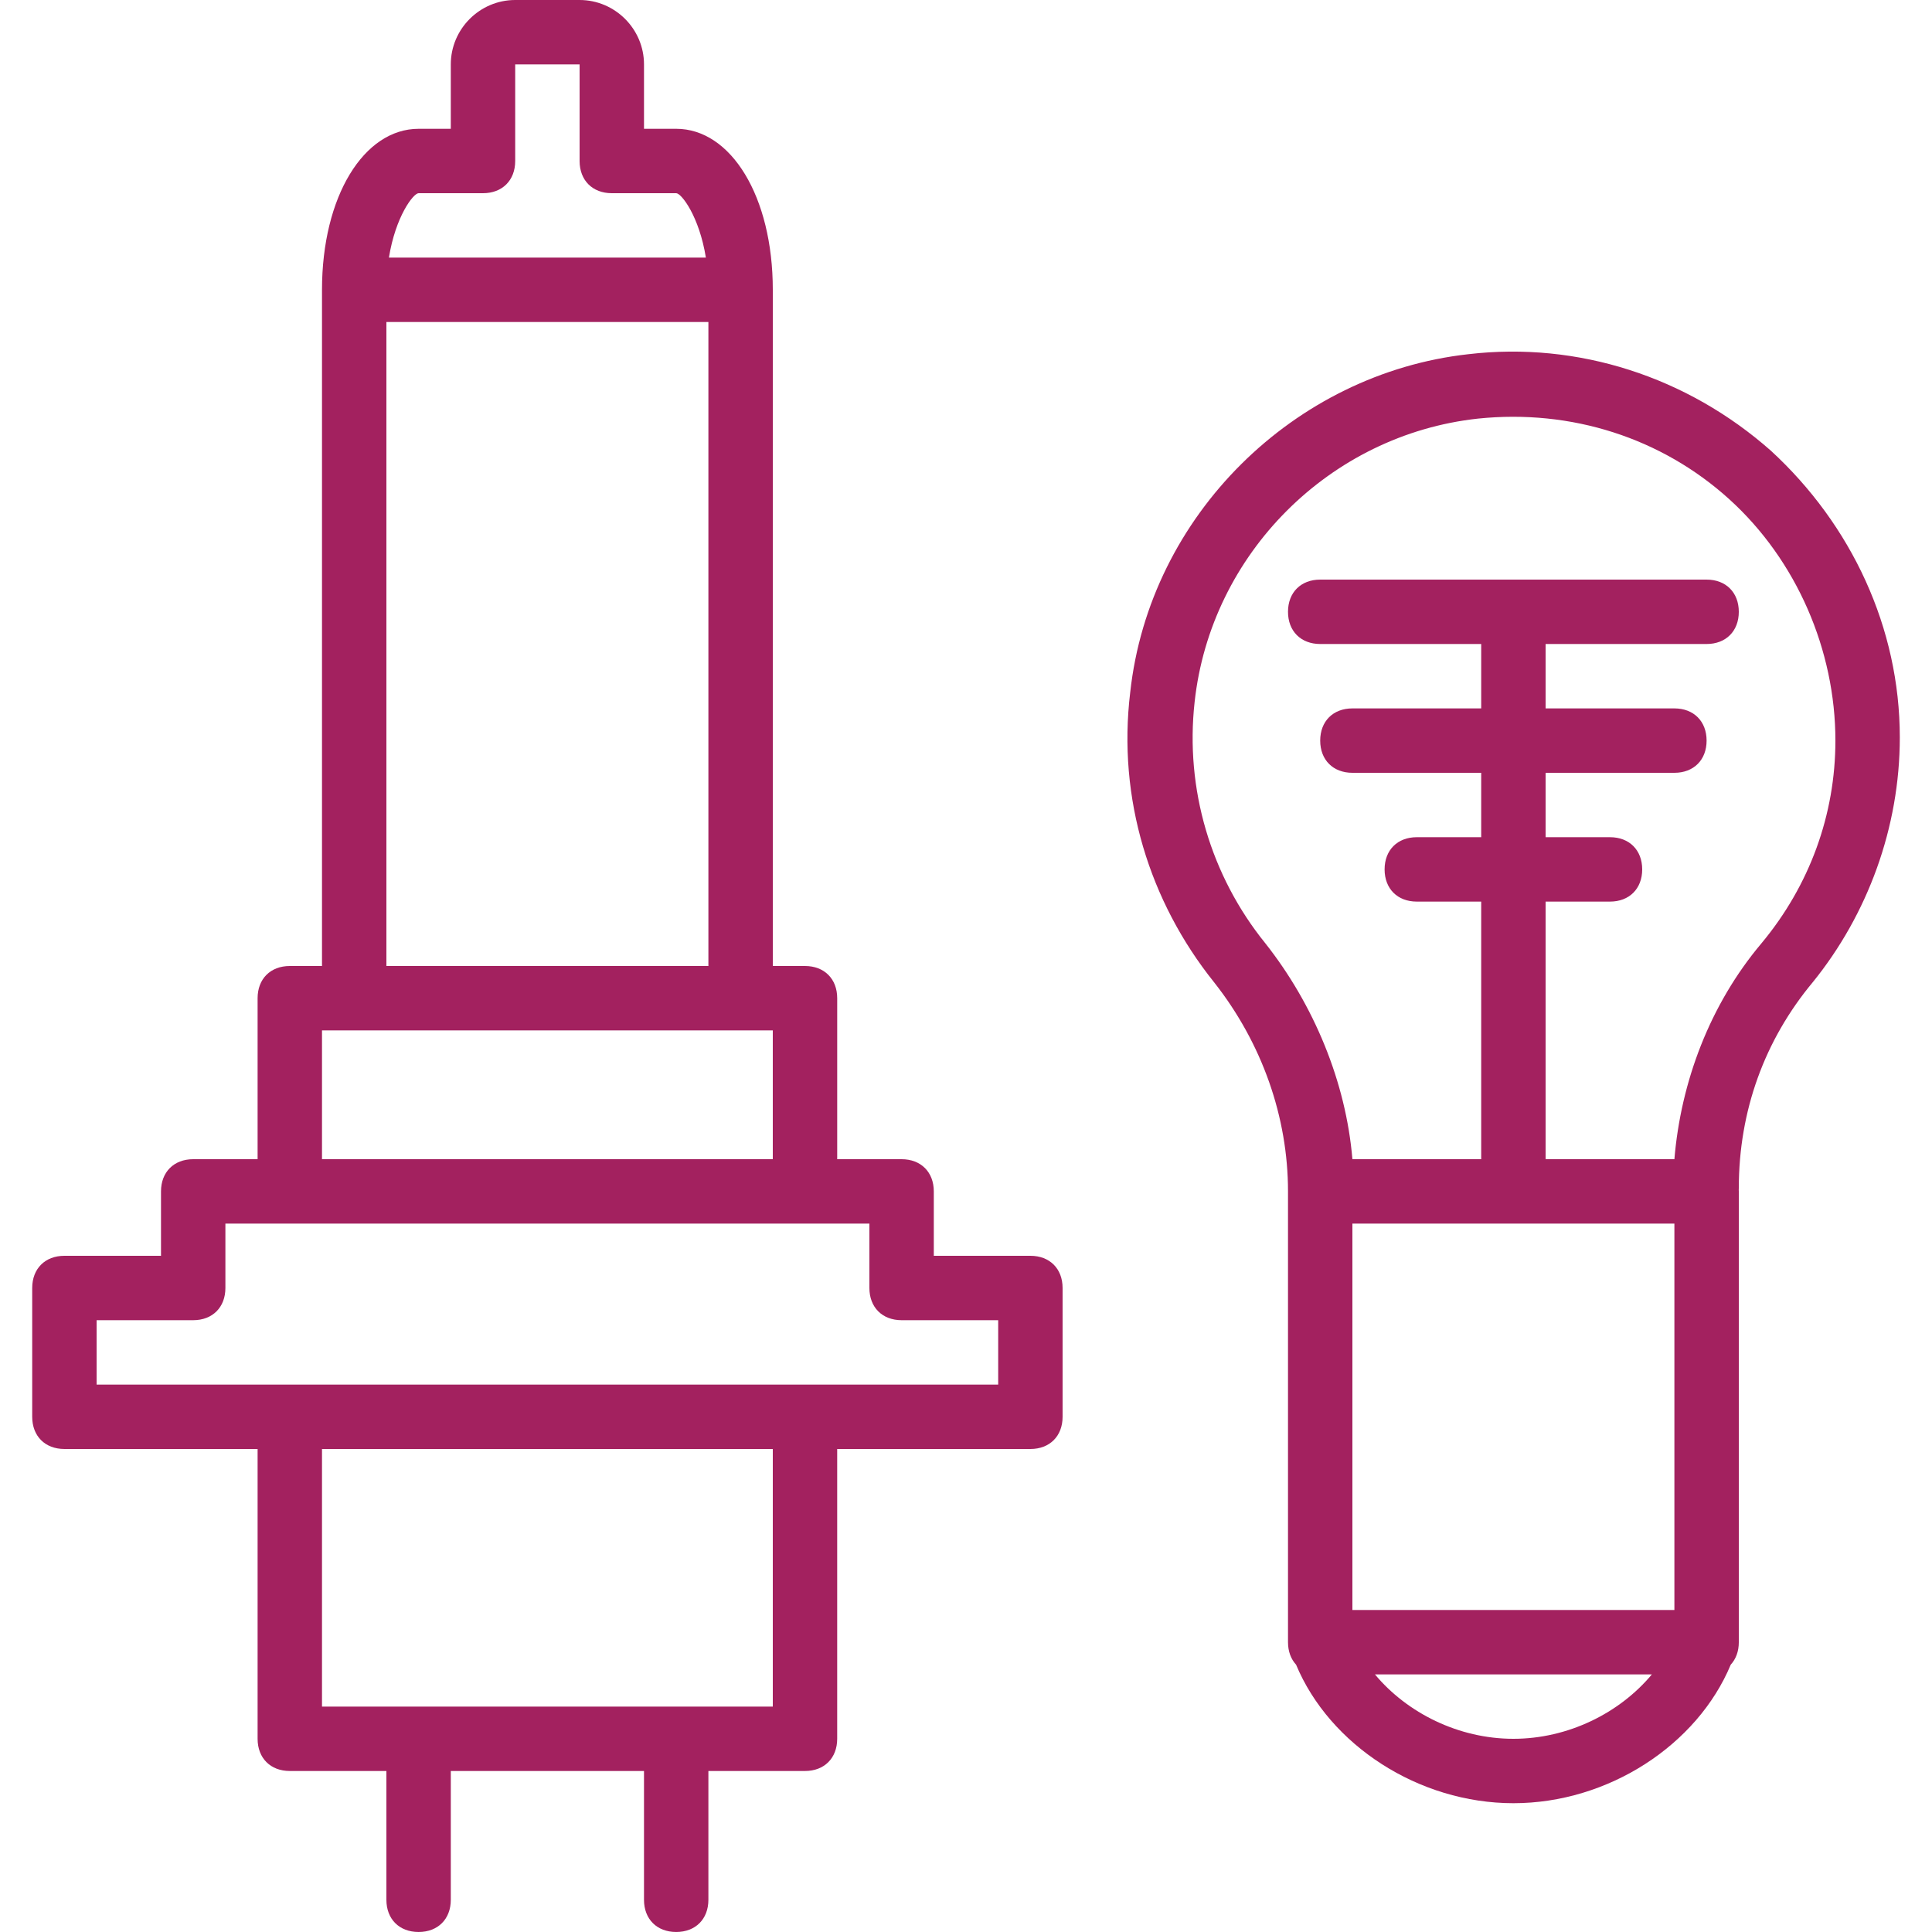
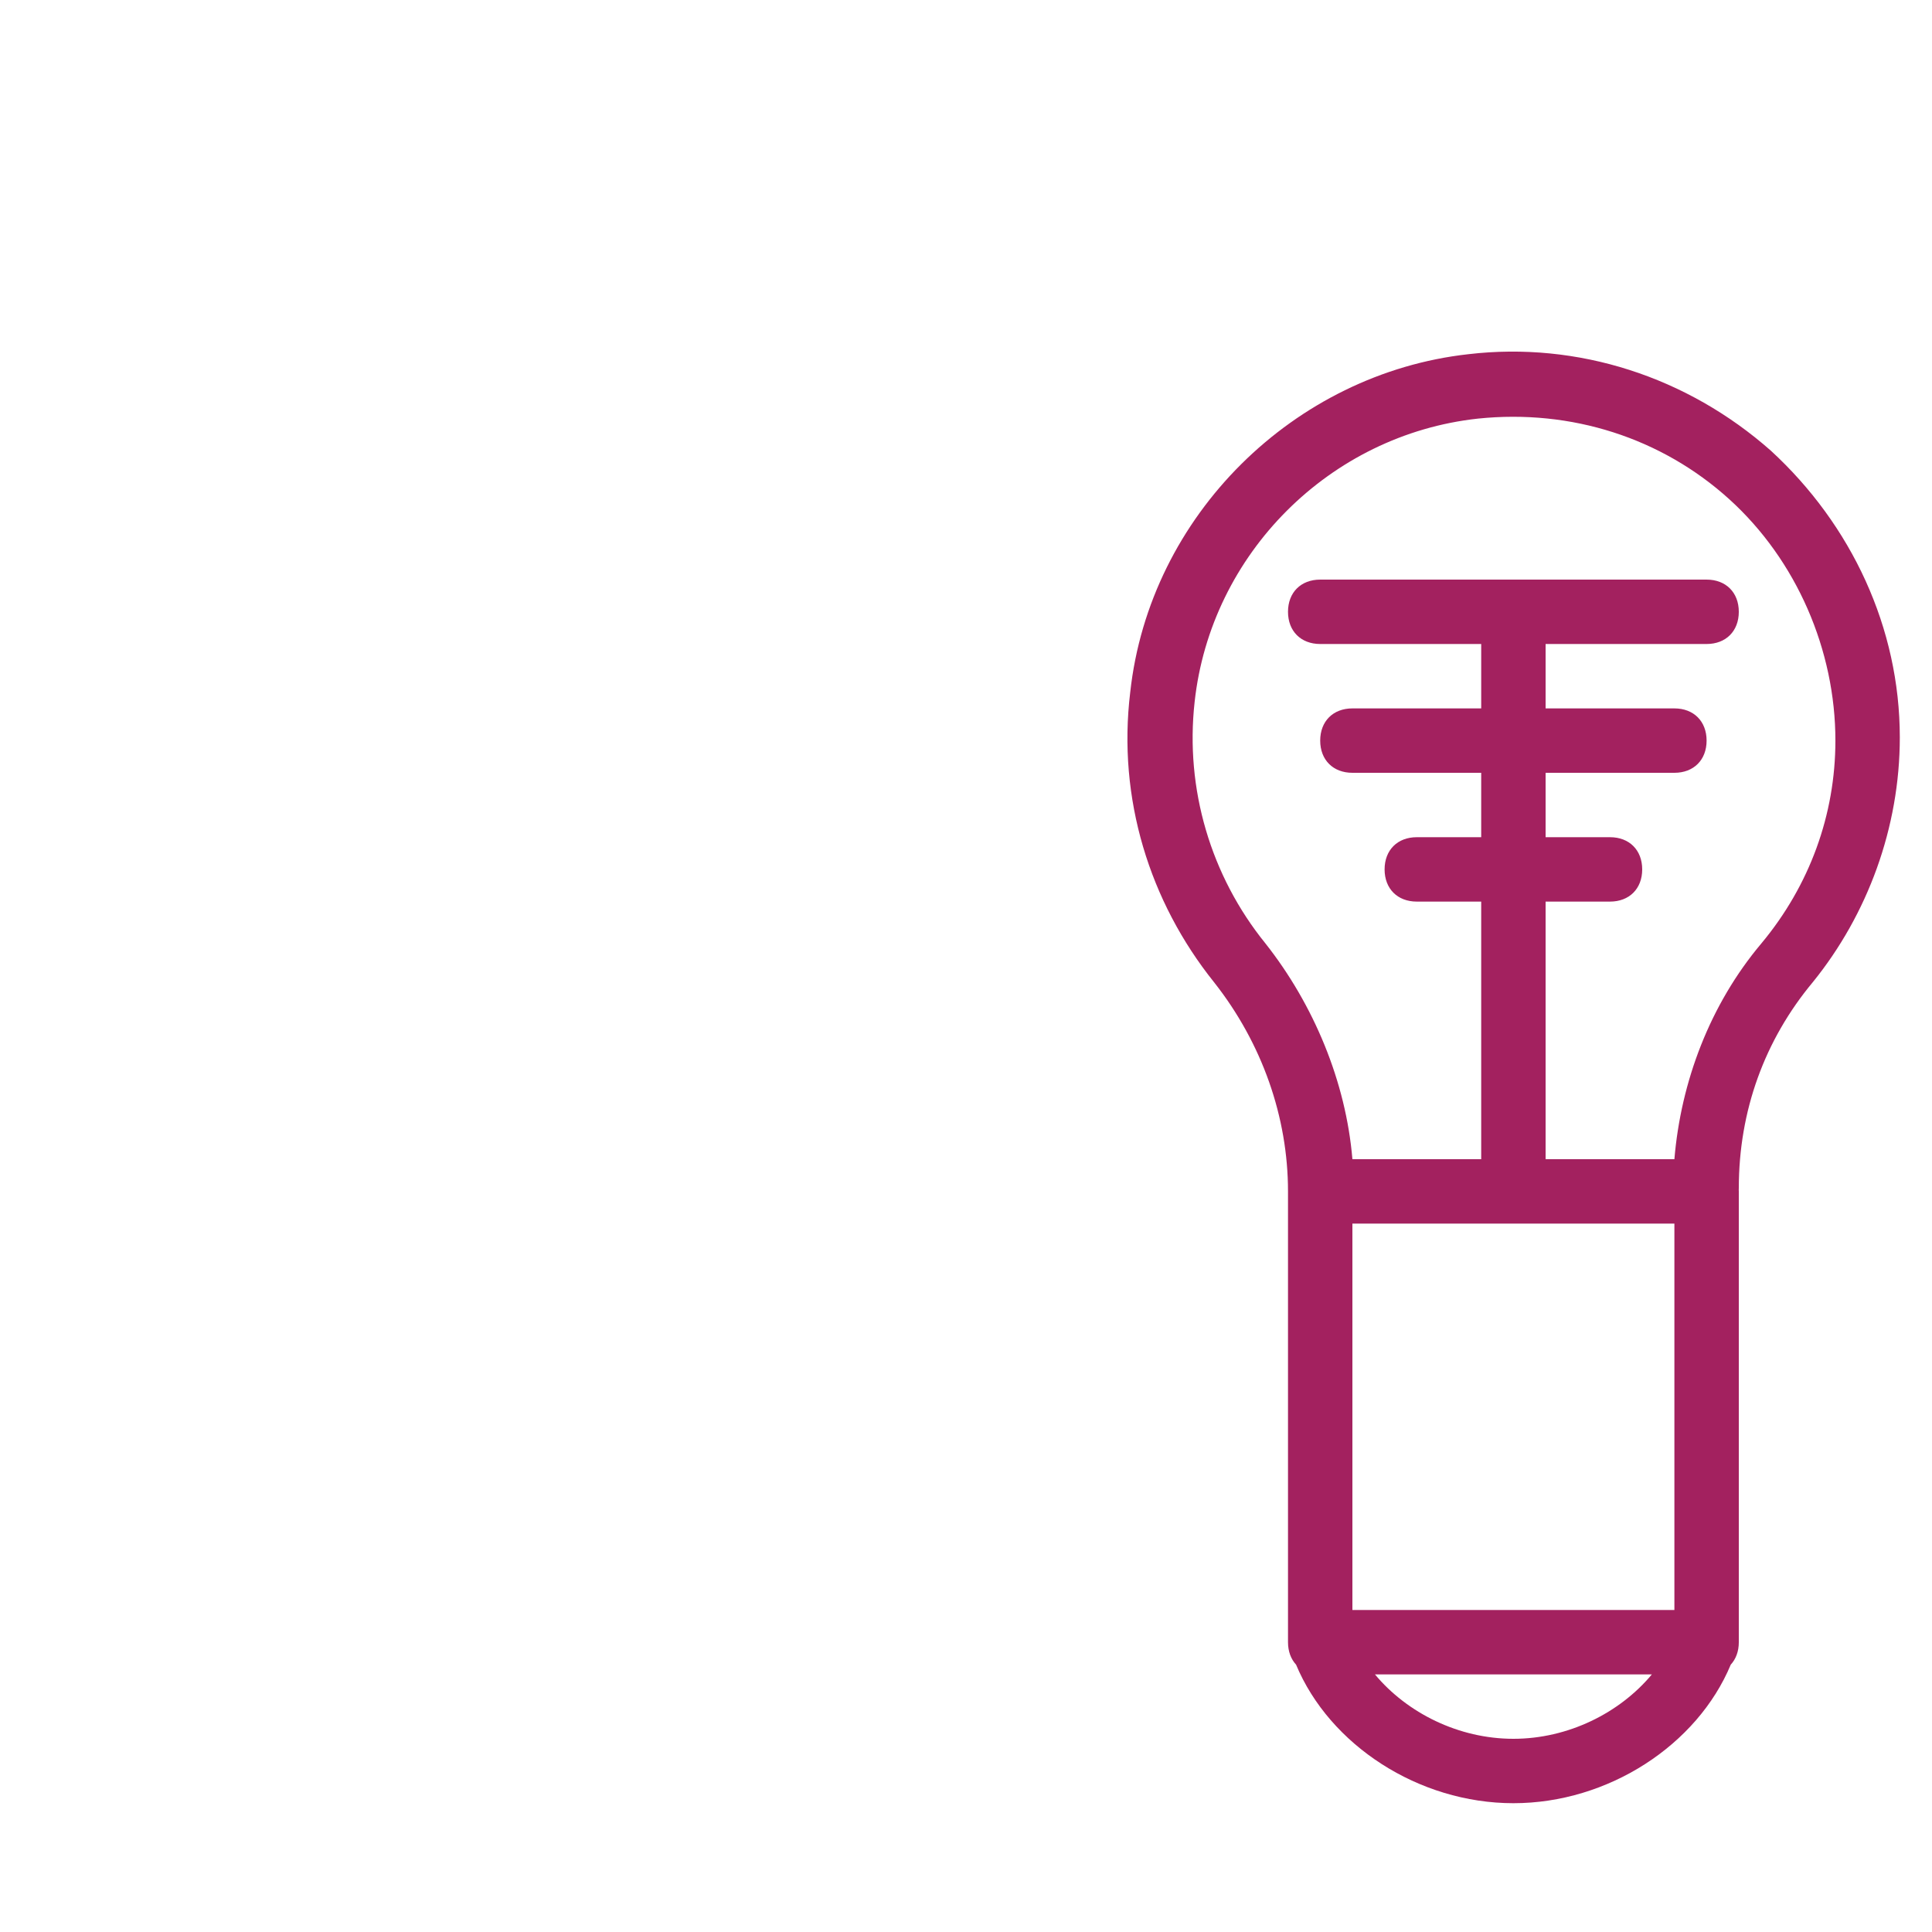
<svg xmlns="http://www.w3.org/2000/svg" fill="#a3215f" height="64px" width="64px" version="1.1" id="Layer_1" viewBox="0 0 512 512" xml:space="preserve">
  <g id="SVGRepo_bgCarrier" stroke-width="0" />
  <g id="SVGRepo_tracerCarrier" stroke-linecap="round" stroke-linejoin="round" />
  <g id="SVGRepo_iconCarrier">
    <g transform="translate(1 1)">
      <g>
        <g>
-           <path d="M272.067,331.8h-25.6v-17.067c0-5.12-3.413-8.533-8.533-8.533h-17.067v-42.667c0-5.12-3.413-8.533-8.533-8.533H203.8 V75.8c0-24.747-11.093-42.667-25.6-42.667h-8.533V16.067C169.667,6.68,161.987-1,152.6-1h-17.067 c-9.387,0-17.067,7.68-17.067,17.067v17.067h-8.533c-14.507,0-25.6,17.92-25.6,42.667V255H75.8c-5.12,0-8.533,3.413-8.533,8.533 V306.2H50.2c-5.12,0-8.533,3.413-8.533,8.533V331.8h-25.6c-5.12,0-8.533,3.413-8.533,8.533v34.133 c0,5.12,3.413,8.533,8.533,8.533h51.2v76.8c0,5.12,3.413,8.533,8.533,8.533h25.6v34.133c0,5.12,3.413,8.533,8.533,8.533 s8.533-3.413,8.533-8.533v-34.133h51.2v34.133c0,5.12,3.413,8.533,8.533,8.533s8.533-3.413,8.533-8.533v-34.133h25.6 c5.12,0,8.533-3.413,8.533-8.533V383h51.2c5.12,0,8.533-3.413,8.533-8.533v-34.133C280.6,335.213,277.187,331.8,272.067,331.8z M109.933,50.2H127c5.12,0,8.533-3.413,8.533-8.533v-25.6H152.6v25.6c0,5.12,3.413,8.533,8.533,8.533H178.2 c1.38,0,6.106,6.143,7.864,17.067h-83.996C103.828,56.344,108.553,50.2,109.933,50.2z M101.4,84.333h85.333V255H101.4V84.333z M84.333,272.067h8.533h102.4h8.533V306.2H84.333V272.067z M203.8,451.267H84.333V383H203.8V451.267z M263.533,365.933h-51.2 H75.8H24.6v-17.067h25.6c5.12,0,8.533-3.413,8.533-8.533v-17.067H75.8h136.533H229.4v17.067c0,5.12,3.413,8.533,8.533,8.533h25.6 V365.933z" />
          <path d="M468.333,118.467c-22.187-19.627-51.2-29.013-80.213-25.6c-46.08,5.12-84.48,42.667-89.6,89.6 c-3.413,28.16,5.12,55.467,22.187,76.8c12.8,16.213,19.627,35.84,19.627,55.467V434.2c0,2.434,0.779,4.476,2.139,5.955 c8.878,21.299,32.46,36.712,57.595,36.712c25.135,0,48.717-15.412,57.595-36.712c1.36-1.479,2.139-3.521,2.139-5.955V314.733 c0-0.145-0.013-0.284-0.018-0.427c0.005-0.143,0.018-0.281,0.018-0.427c0-20.48,6.827-39.253,19.627-54.613 c14.507-17.92,23.04-40.96,23.04-64.853C502.467,165.4,489.667,138.093,468.333,118.467z M442.733,425.667H357.4v-102.4h85.333 V425.667z M400.067,459.8c-14.507,0-28.16-6.827-36.693-17.067h73.387C428.227,452.973,414.573,459.8,400.067,459.8z M465.773,249.027c-13.653,16.213-21.333,36.693-23.04,57.173H408.6v-68.267h17.067c5.12,0,8.533-3.413,8.533-8.533 s-3.413-8.533-8.533-8.533H408.6V203.8h34.133c5.12,0,8.533-3.413,8.533-8.533s-3.413-8.533-8.533-8.533H408.6v-17.067h42.667 c5.12,0,8.533-3.413,8.533-8.533s-3.413-8.533-8.533-8.533h-102.4c-5.12,0-8.533,3.413-8.533,8.533s3.413,8.533,8.533,8.533 h42.667v17.067H357.4c-5.12,0-8.533,3.413-8.533,8.533s3.413,8.533,8.533,8.533h34.133v17.067h-17.067 c-5.12,0-8.533,3.413-8.533,8.533s3.413,8.533,8.533,8.533h17.067V306.2H357.4c-1.707-20.48-10.24-40.96-23.04-57.173 c-14.507-17.92-21.333-40.96-18.773-64c4.267-39.253,35.84-70.827,75.093-75.093c24.747-2.56,48.64,5.12,66.56,21.333 c17.92,16.213,28.16,40.107,28.16,64C485.4,214.893,478.573,233.667,465.773,249.027z" />
        </g>
      </g>
    </g>
  </g>
</svg>